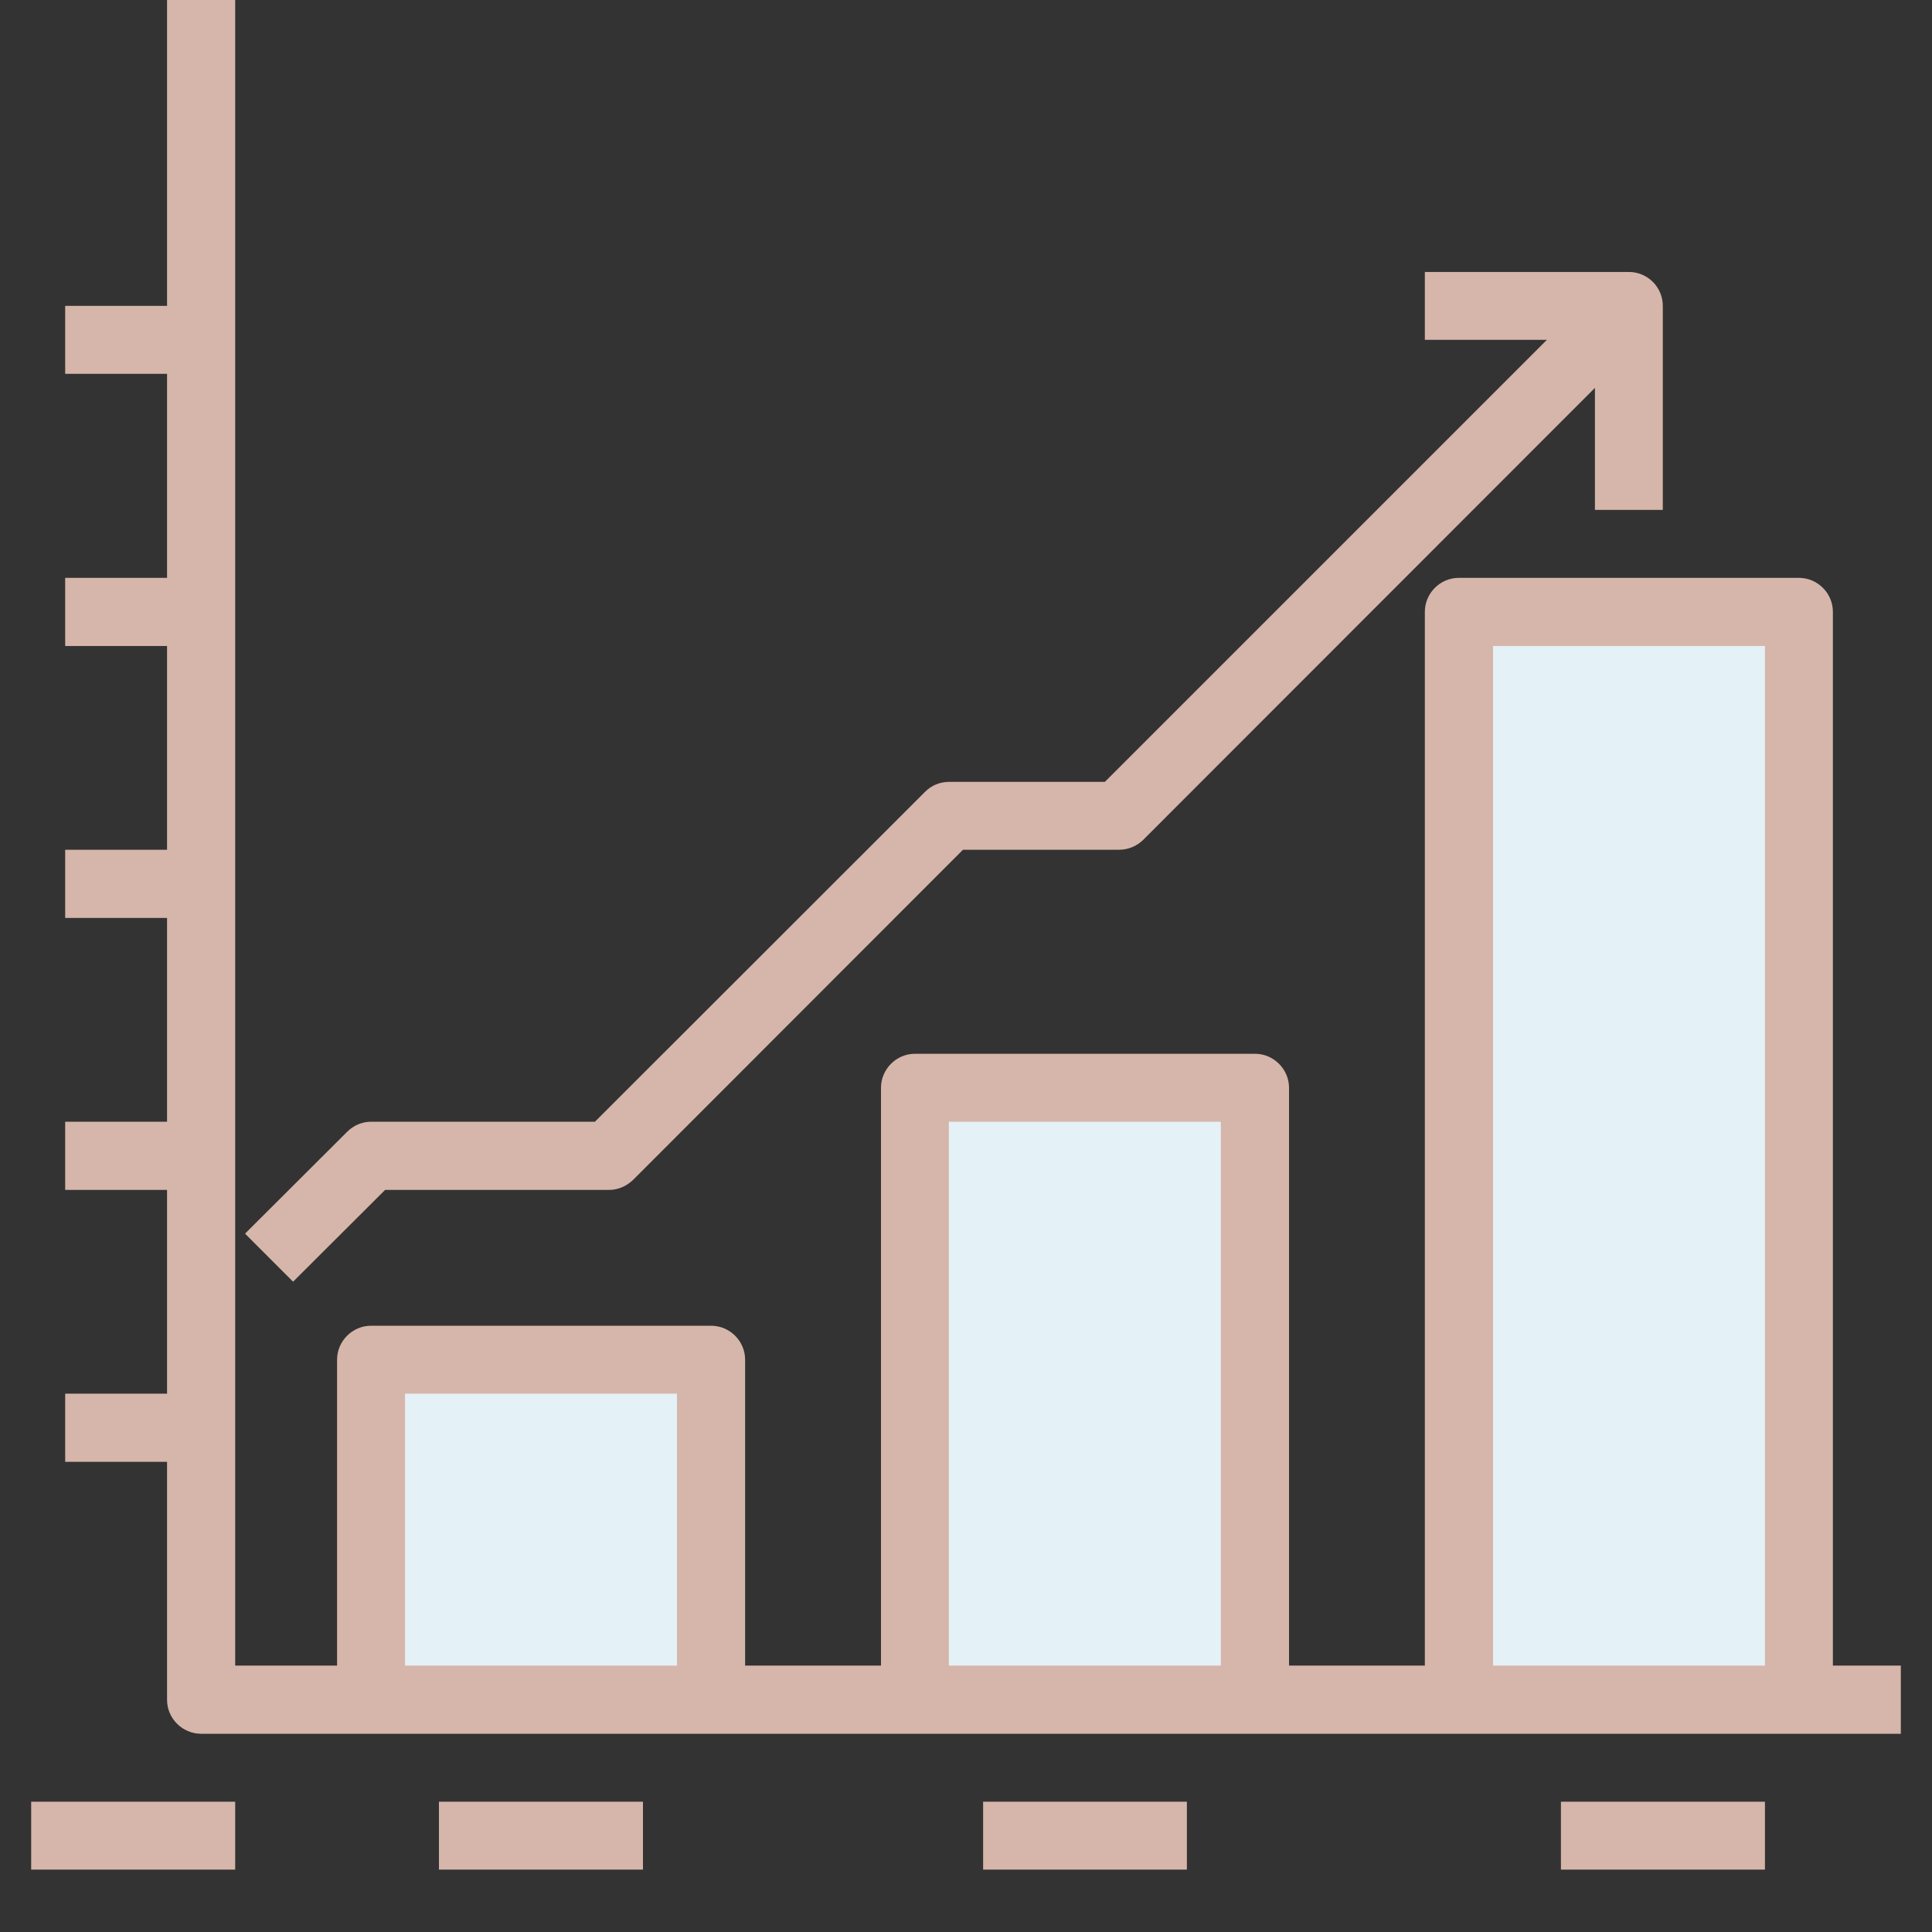
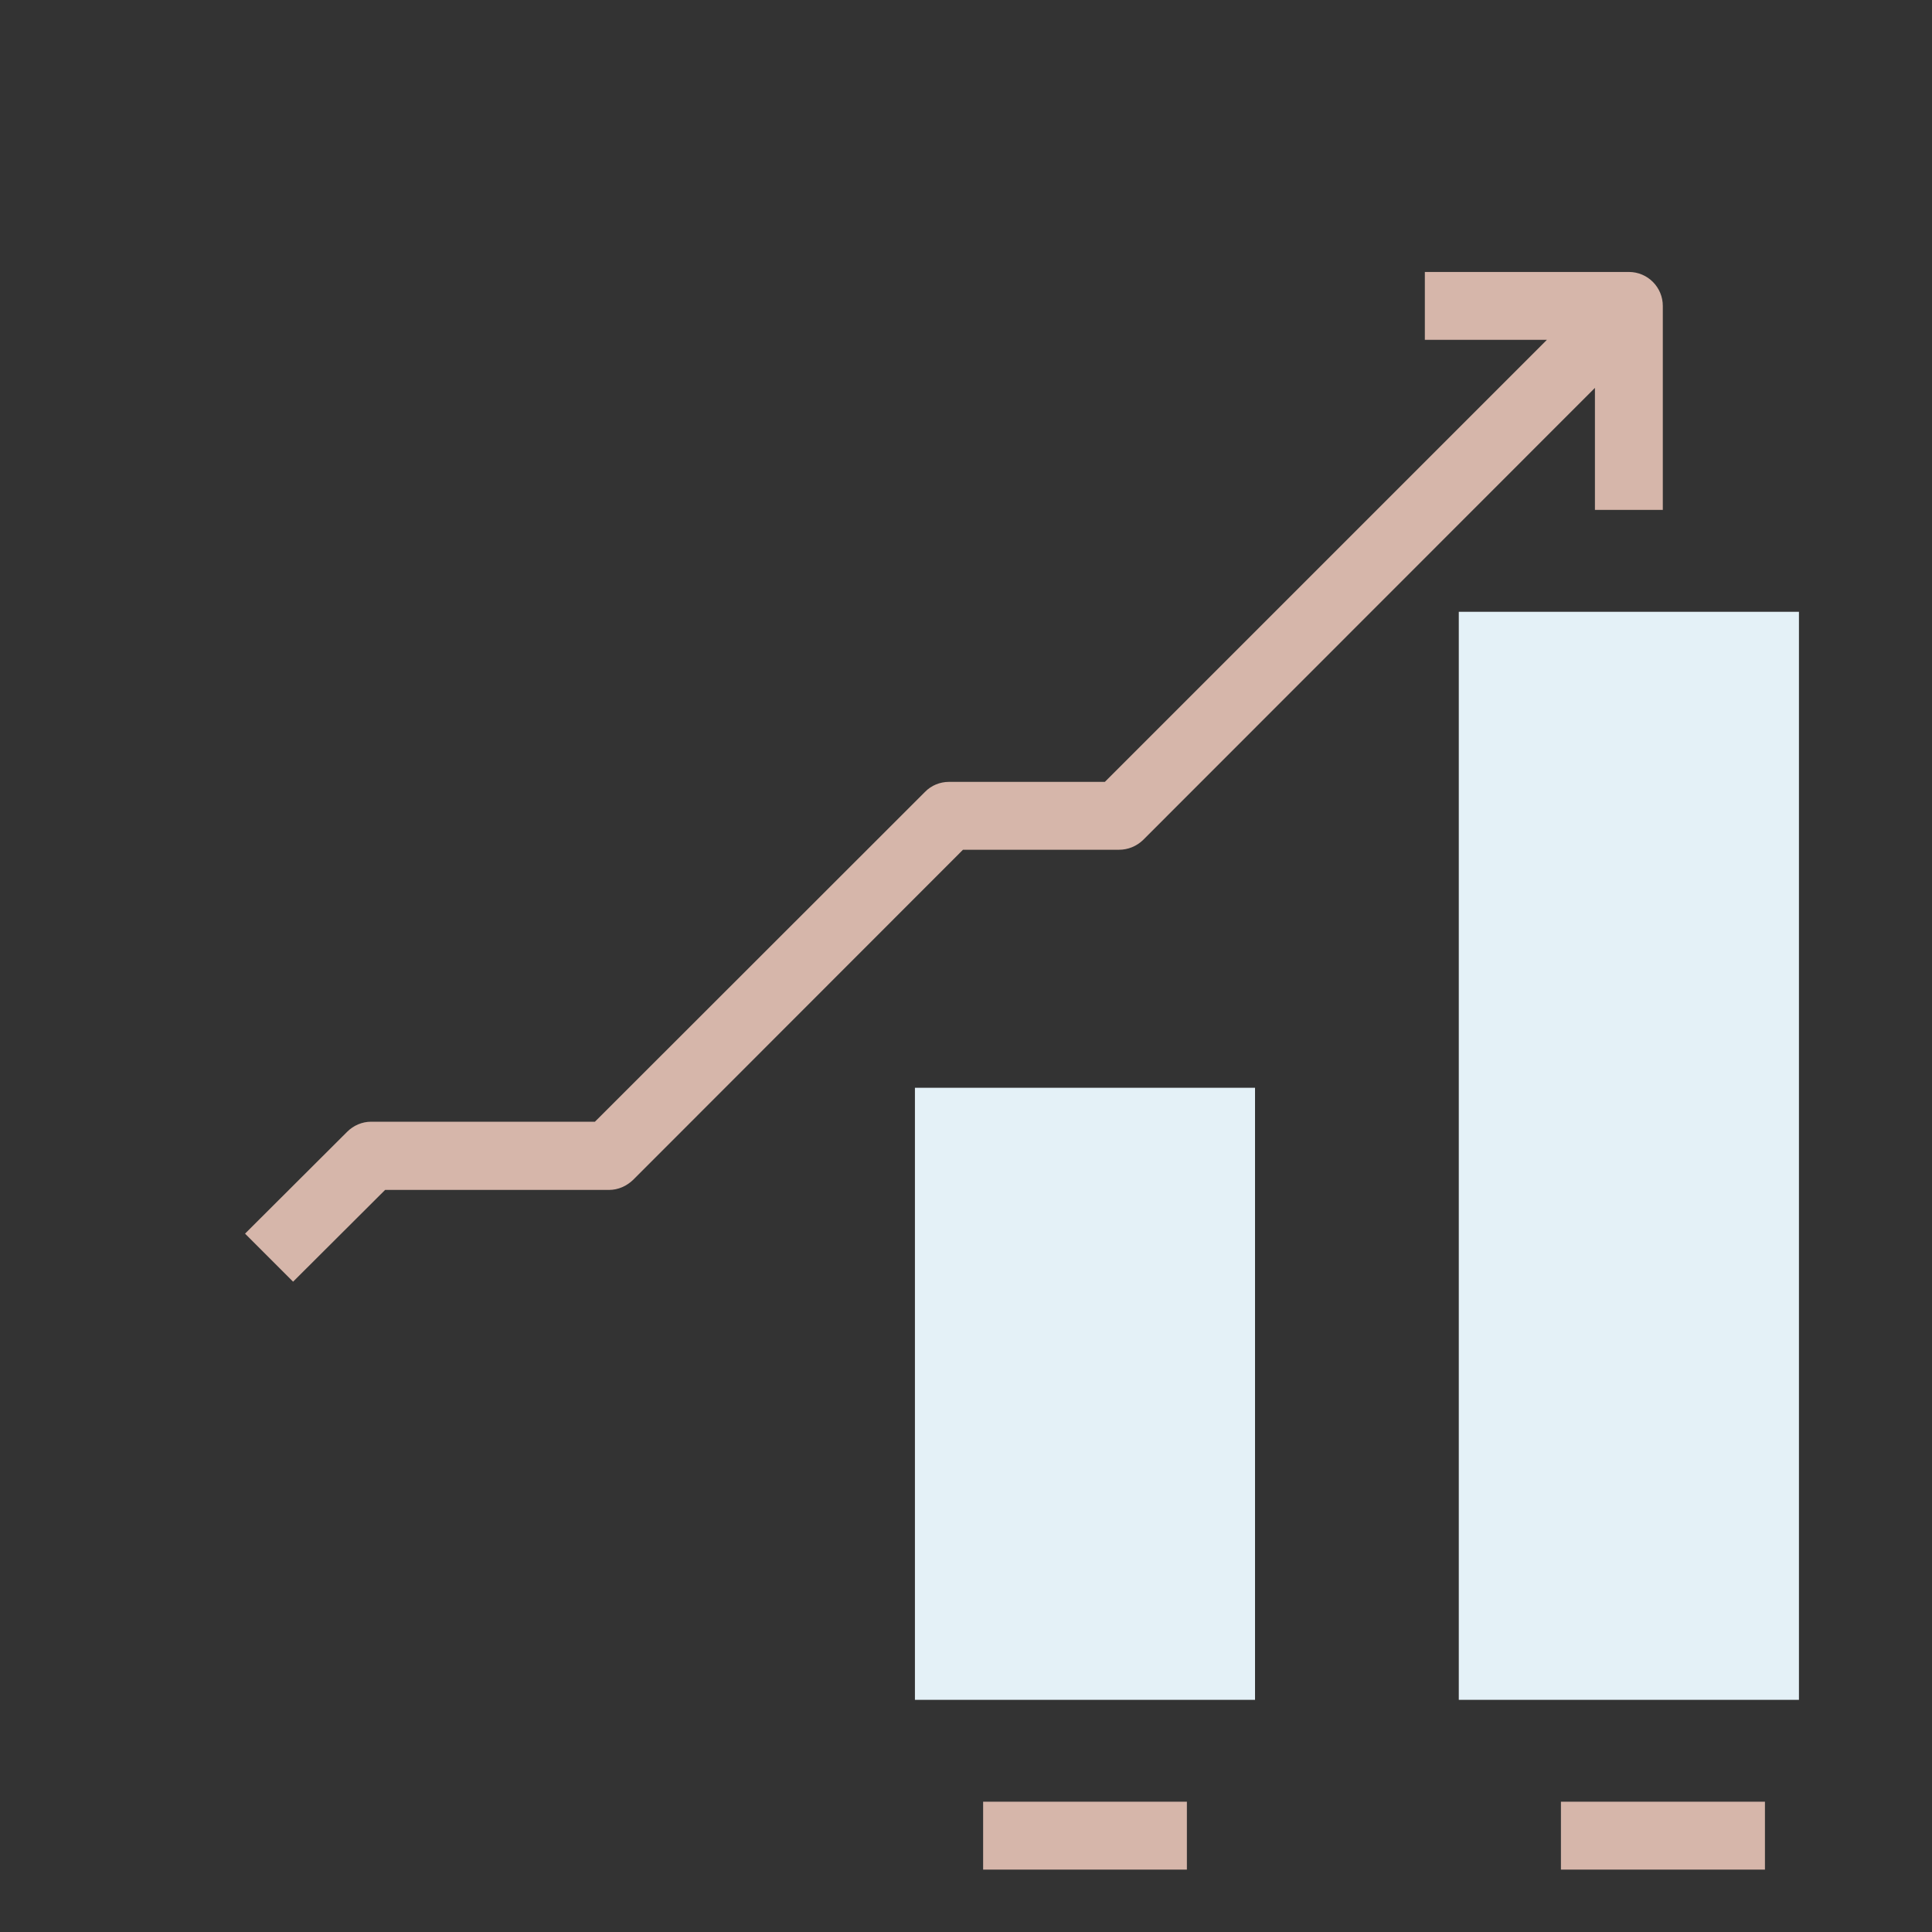
<svg xmlns="http://www.w3.org/2000/svg" contentScriptType="text/ecmascript" width="30" zoomAndPan="magnify" contentStyleType="text/css" viewBox="0 0 30 30" height="30" preserveAspectRatio="xMidYMid meet" version="1.0">
  <rect x="0" y="0" width="30" height="30" fill="#333333" stroke="none" />
  <defs>
    <clipPath id="clip-0">
-       <path d="M 1 0 L 29.516 0 L 29.516 27 L 1 27 Z M 1 0 " clip-rule="nonzero" />
-     </clipPath>
+       </clipPath>
    <clipPath id="clip-1">
-       <path d="M 0.484 27 L 4 27 L 4 29.031 L 0.484 29.031 Z M 0.484 27 " clip-rule="nonzero" />
-     </clipPath>
+       </clipPath>
    <clipPath id="clip-2">
      <path d="M 6 27 L 10 27 L 10 29.031 L 6 29.031 Z M 6 27 " clip-rule="nonzero" />
    </clipPath>
    <clipPath id="clip-3">
      <path d="M 15 27 L 19 27 L 19 29.031 L 15 29.031 Z M 15 27 " clip-rule="nonzero" />
    </clipPath>
    <clipPath id="clip-4">
      <path d="M 24 27 L 28 27 L 28 29.031 L 24 29.031 Z M 24 27 " clip-rule="nonzero" />
    </clipPath>
  </defs>
  <path fill="rgb(89.409%, 94.51%, 96.86%)" d="M 22.652 9.5 L 22.652 26.395 L 27.934 26.395 L 27.934 9.5 L 22.652 9.5 " fill-opacity="1" fill-rule="nonzero" />
-   <path fill="rgb(89.409%, 94.51%, 96.86%)" d="M 5.762 21.113 L 5.762 26.395 L 11.043 26.395 L 11.043 21.113 L 5.762 21.113 " fill-opacity="1" fill-rule="nonzero" />
  <path fill="rgb(89.409%, 94.51%, 96.86%)" d="M 14.207 16.891 L 14.207 26.395 L 19.488 26.395 L 19.488 16.891 L 14.207 16.891 " fill-opacity="1" fill-rule="nonzero" />
  <g clip-path="url(#clip-0)">
-     <path fill="rgb(83.919%, 71.37%, 66.669%)" d="M 14.734 25.863 L 14.734 17.418 L 18.957 17.418 L 18.957 25.863 Z M 6.289 25.863 L 6.289 21.641 L 10.512 21.641 L 10.512 25.863 Z M 23.184 10.031 L 27.406 10.031 L 27.406 25.863 L 23.184 25.863 Z M 28.461 25.863 L 28.461 9.5 C 28.461 9.211 28.223 8.973 27.934 8.973 L 22.652 8.973 C 22.363 8.973 22.125 9.211 22.125 9.5 L 22.125 25.863 L 20.016 25.863 L 20.016 16.891 C 20.016 16.602 19.777 16.363 19.488 16.363 L 14.207 16.363 C 13.918 16.363 13.68 16.602 13.68 16.891 L 13.68 25.863 L 11.57 25.863 L 11.57 21.113 C 11.57 20.824 11.332 20.586 11.043 20.586 L 5.762 20.586 C 5.473 20.586 5.234 20.824 5.234 21.113 L 5.234 25.863 L 3.652 25.863 L 3.652 0 L 2.594 0 L 2.594 4.75 L 1.012 4.75 L 1.012 5.805 L 2.594 5.805 L 2.594 8.973 L 1.012 8.973 L 1.012 10.031 L 2.594 10.031 L 2.594 13.195 L 1.012 13.195 L 1.012 14.254 L 2.594 14.254 L 2.594 17.418 L 1.012 17.418 L 1.012 18.477 L 2.594 18.477 L 2.594 21.641 L 1.012 21.641 L 1.012 22.699 L 2.594 22.699 L 2.594 26.395 C 2.594 26.684 2.832 26.922 3.125 26.922 L 29.516 26.922 L 29.516 25.863 L 28.461 25.863 " fill-opacity="1" fill-rule="nonzero" />
-   </g>
+     </g>
  <path fill="rgb(83.919%, 71.37%, 66.669%)" d="M 5.98 18.477 L 9.457 18.477 C 9.598 18.477 9.73 18.418 9.832 18.32 L 14.953 13.195 L 17.375 13.195 C 17.516 13.195 17.648 13.141 17.75 13.043 L 24.766 6.023 L 24.766 7.918 L 25.82 7.918 L 25.82 4.75 C 25.82 4.461 25.586 4.223 25.293 4.223 L 22.125 4.223 L 22.125 5.277 L 24.02 5.277 L 17.156 12.141 L 14.734 12.141 C 14.598 12.141 14.461 12.195 14.363 12.297 L 9.238 17.418 L 5.762 17.418 C 5.621 17.418 5.488 17.477 5.391 17.574 L 3.805 19.156 L 4.551 19.902 L 5.98 18.477 " fill-opacity="1" fill-rule="nonzero" />
  <g clip-path="url(#clip-1)">
    <path fill="rgb(83.919%, 71.37%, 66.669%)" d="M 0.484 29.031 L 3.652 29.031 L 3.652 27.977 L 0.484 27.977 L 0.484 29.031 " fill-opacity="1" fill-rule="nonzero" />
  </g>
  <g clip-path="url(#clip-2)">
-     <path fill="rgb(83.919%, 71.37%, 66.669%)" d="M 6.816 29.031 L 9.984 29.031 L 9.984 27.977 L 6.816 27.977 L 6.816 29.031 " fill-opacity="1" fill-rule="nonzero" />
-   </g>
+     </g>
  <g clip-path="url(#clip-3)">
    <path fill="rgb(83.919%, 71.37%, 66.669%)" d="M 15.266 29.031 L 18.43 29.031 L 18.43 27.977 L 15.266 27.977 L 15.266 29.031 " fill-opacity="1" fill-rule="nonzero" />
  </g>
  <g clip-path="url(#clip-4)">
    <path fill="rgb(83.919%, 71.37%, 66.669%)" d="M 24.238 29.031 L 27.406 29.031 L 27.406 27.977 L 24.238 27.977 L 24.238 29.031 " fill-opacity="1" fill-rule="nonzero" />
  </g>
</svg>